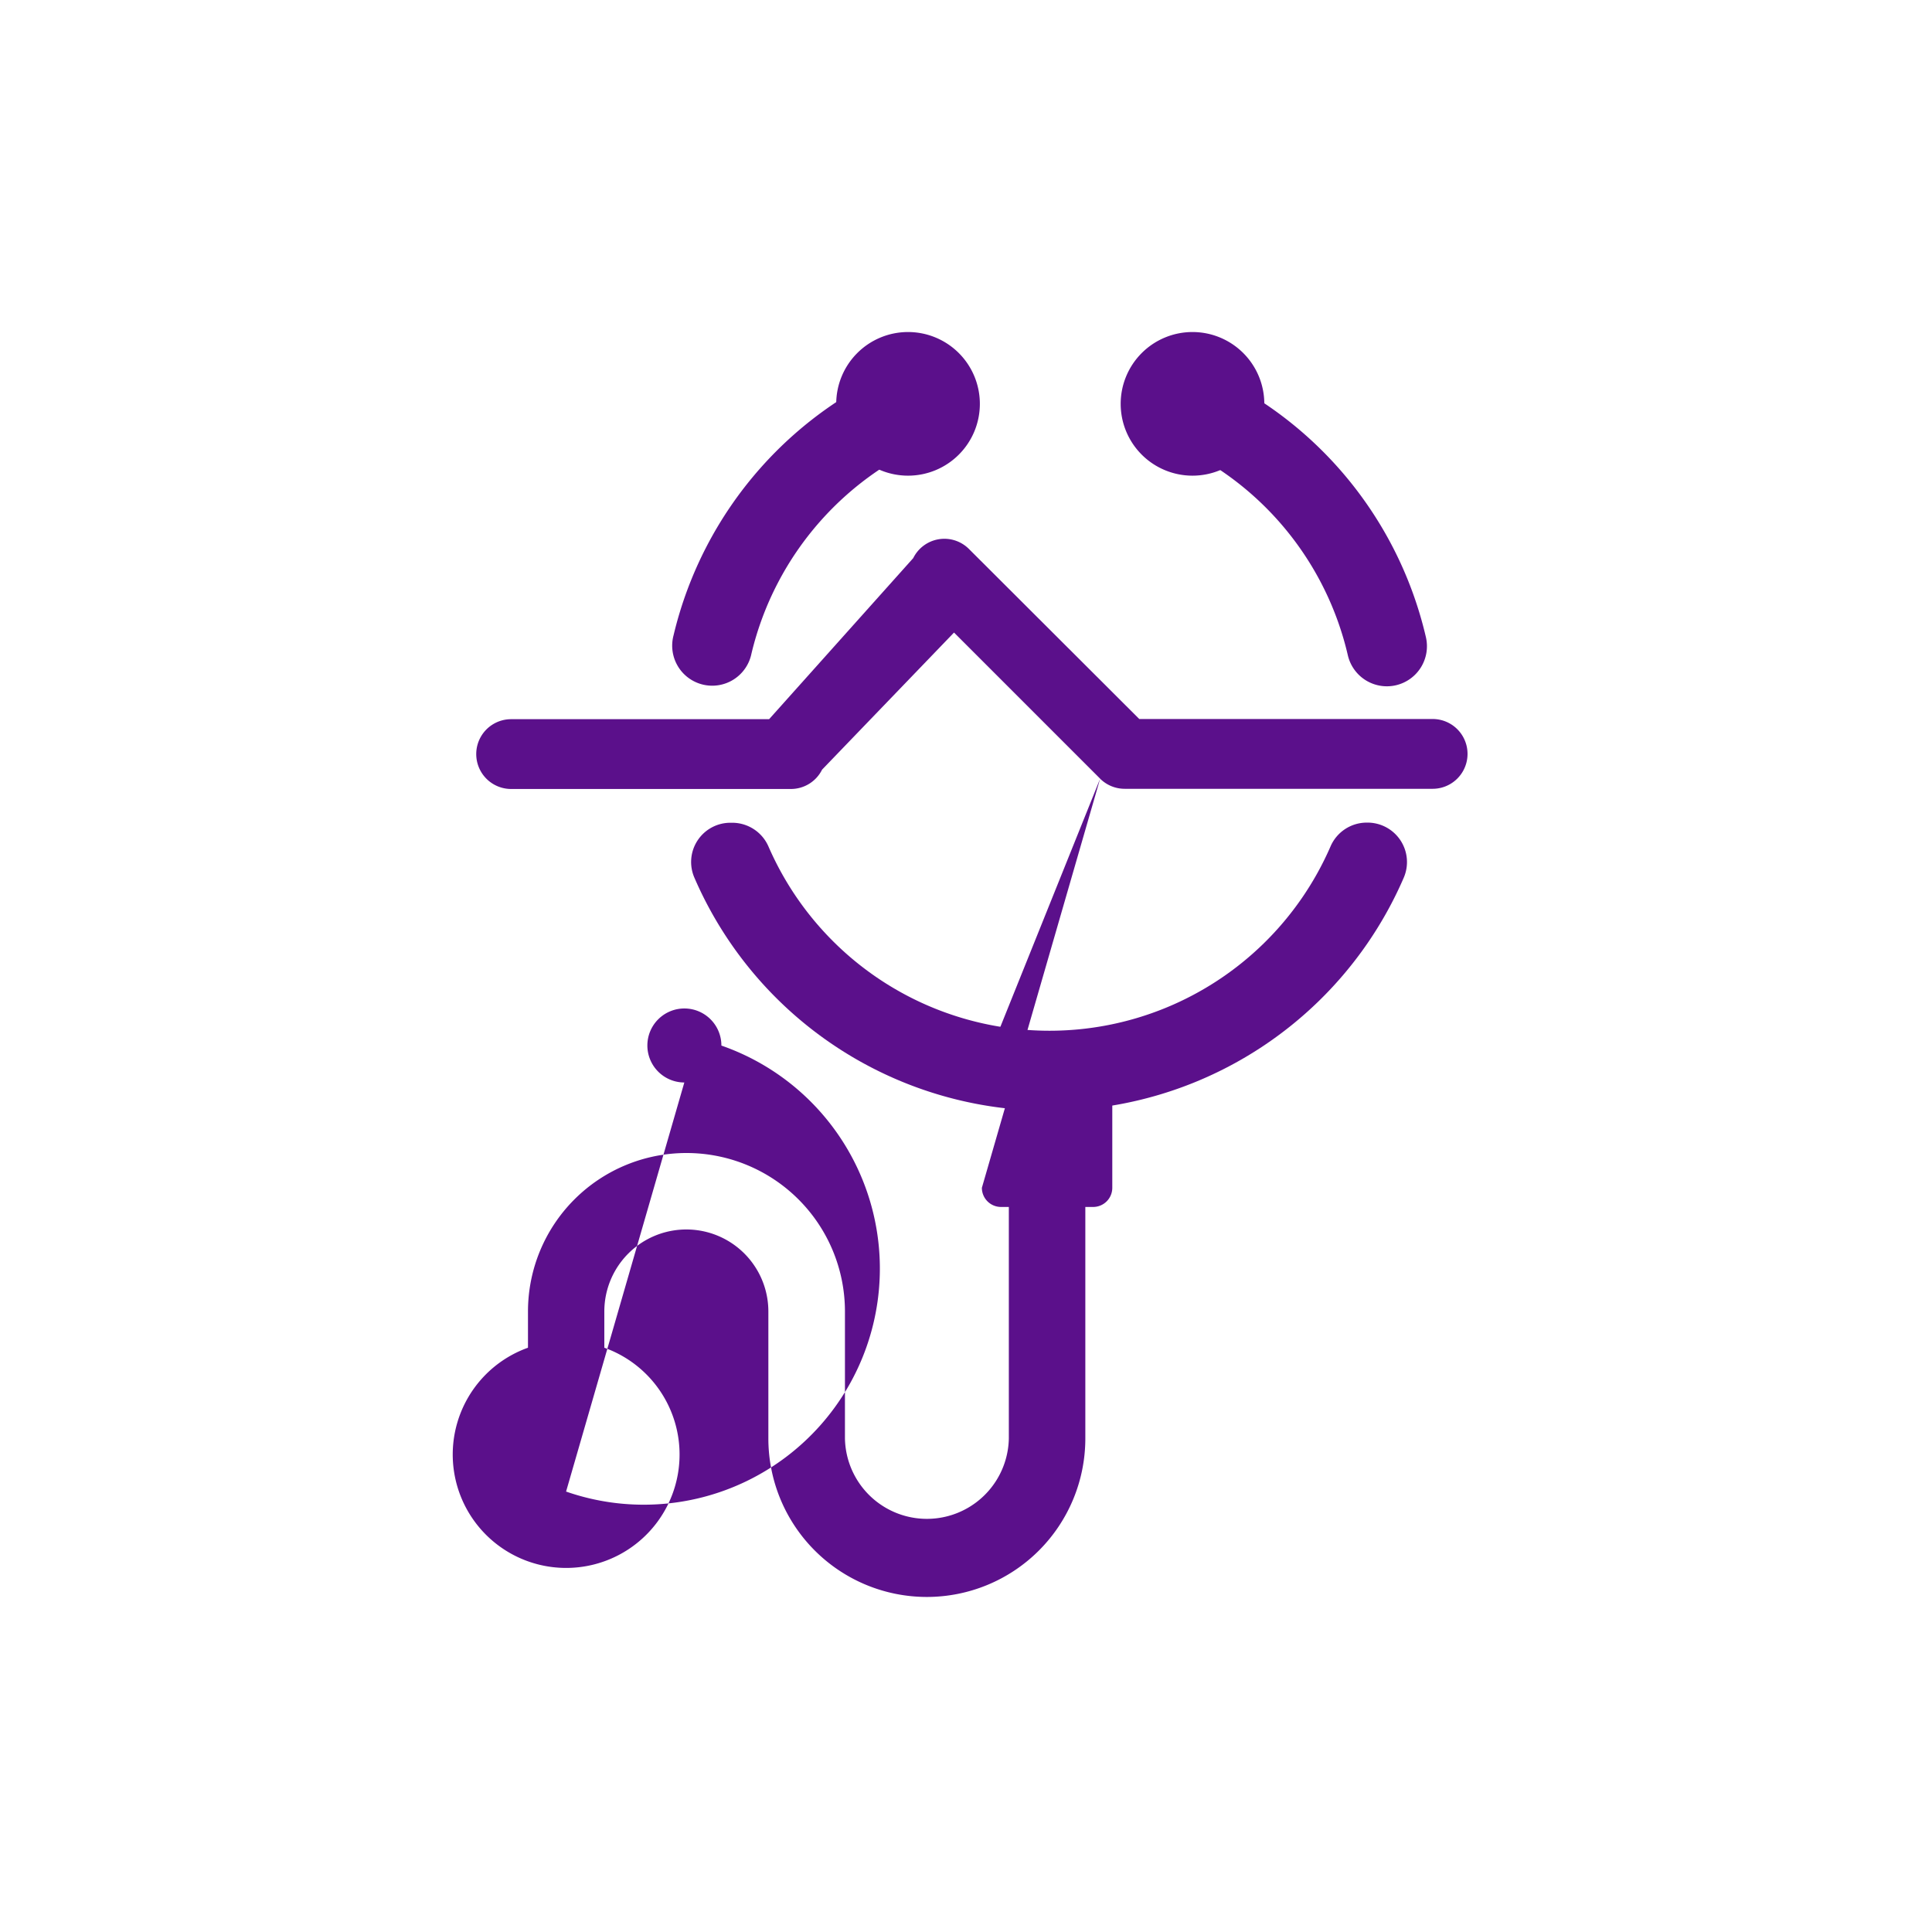
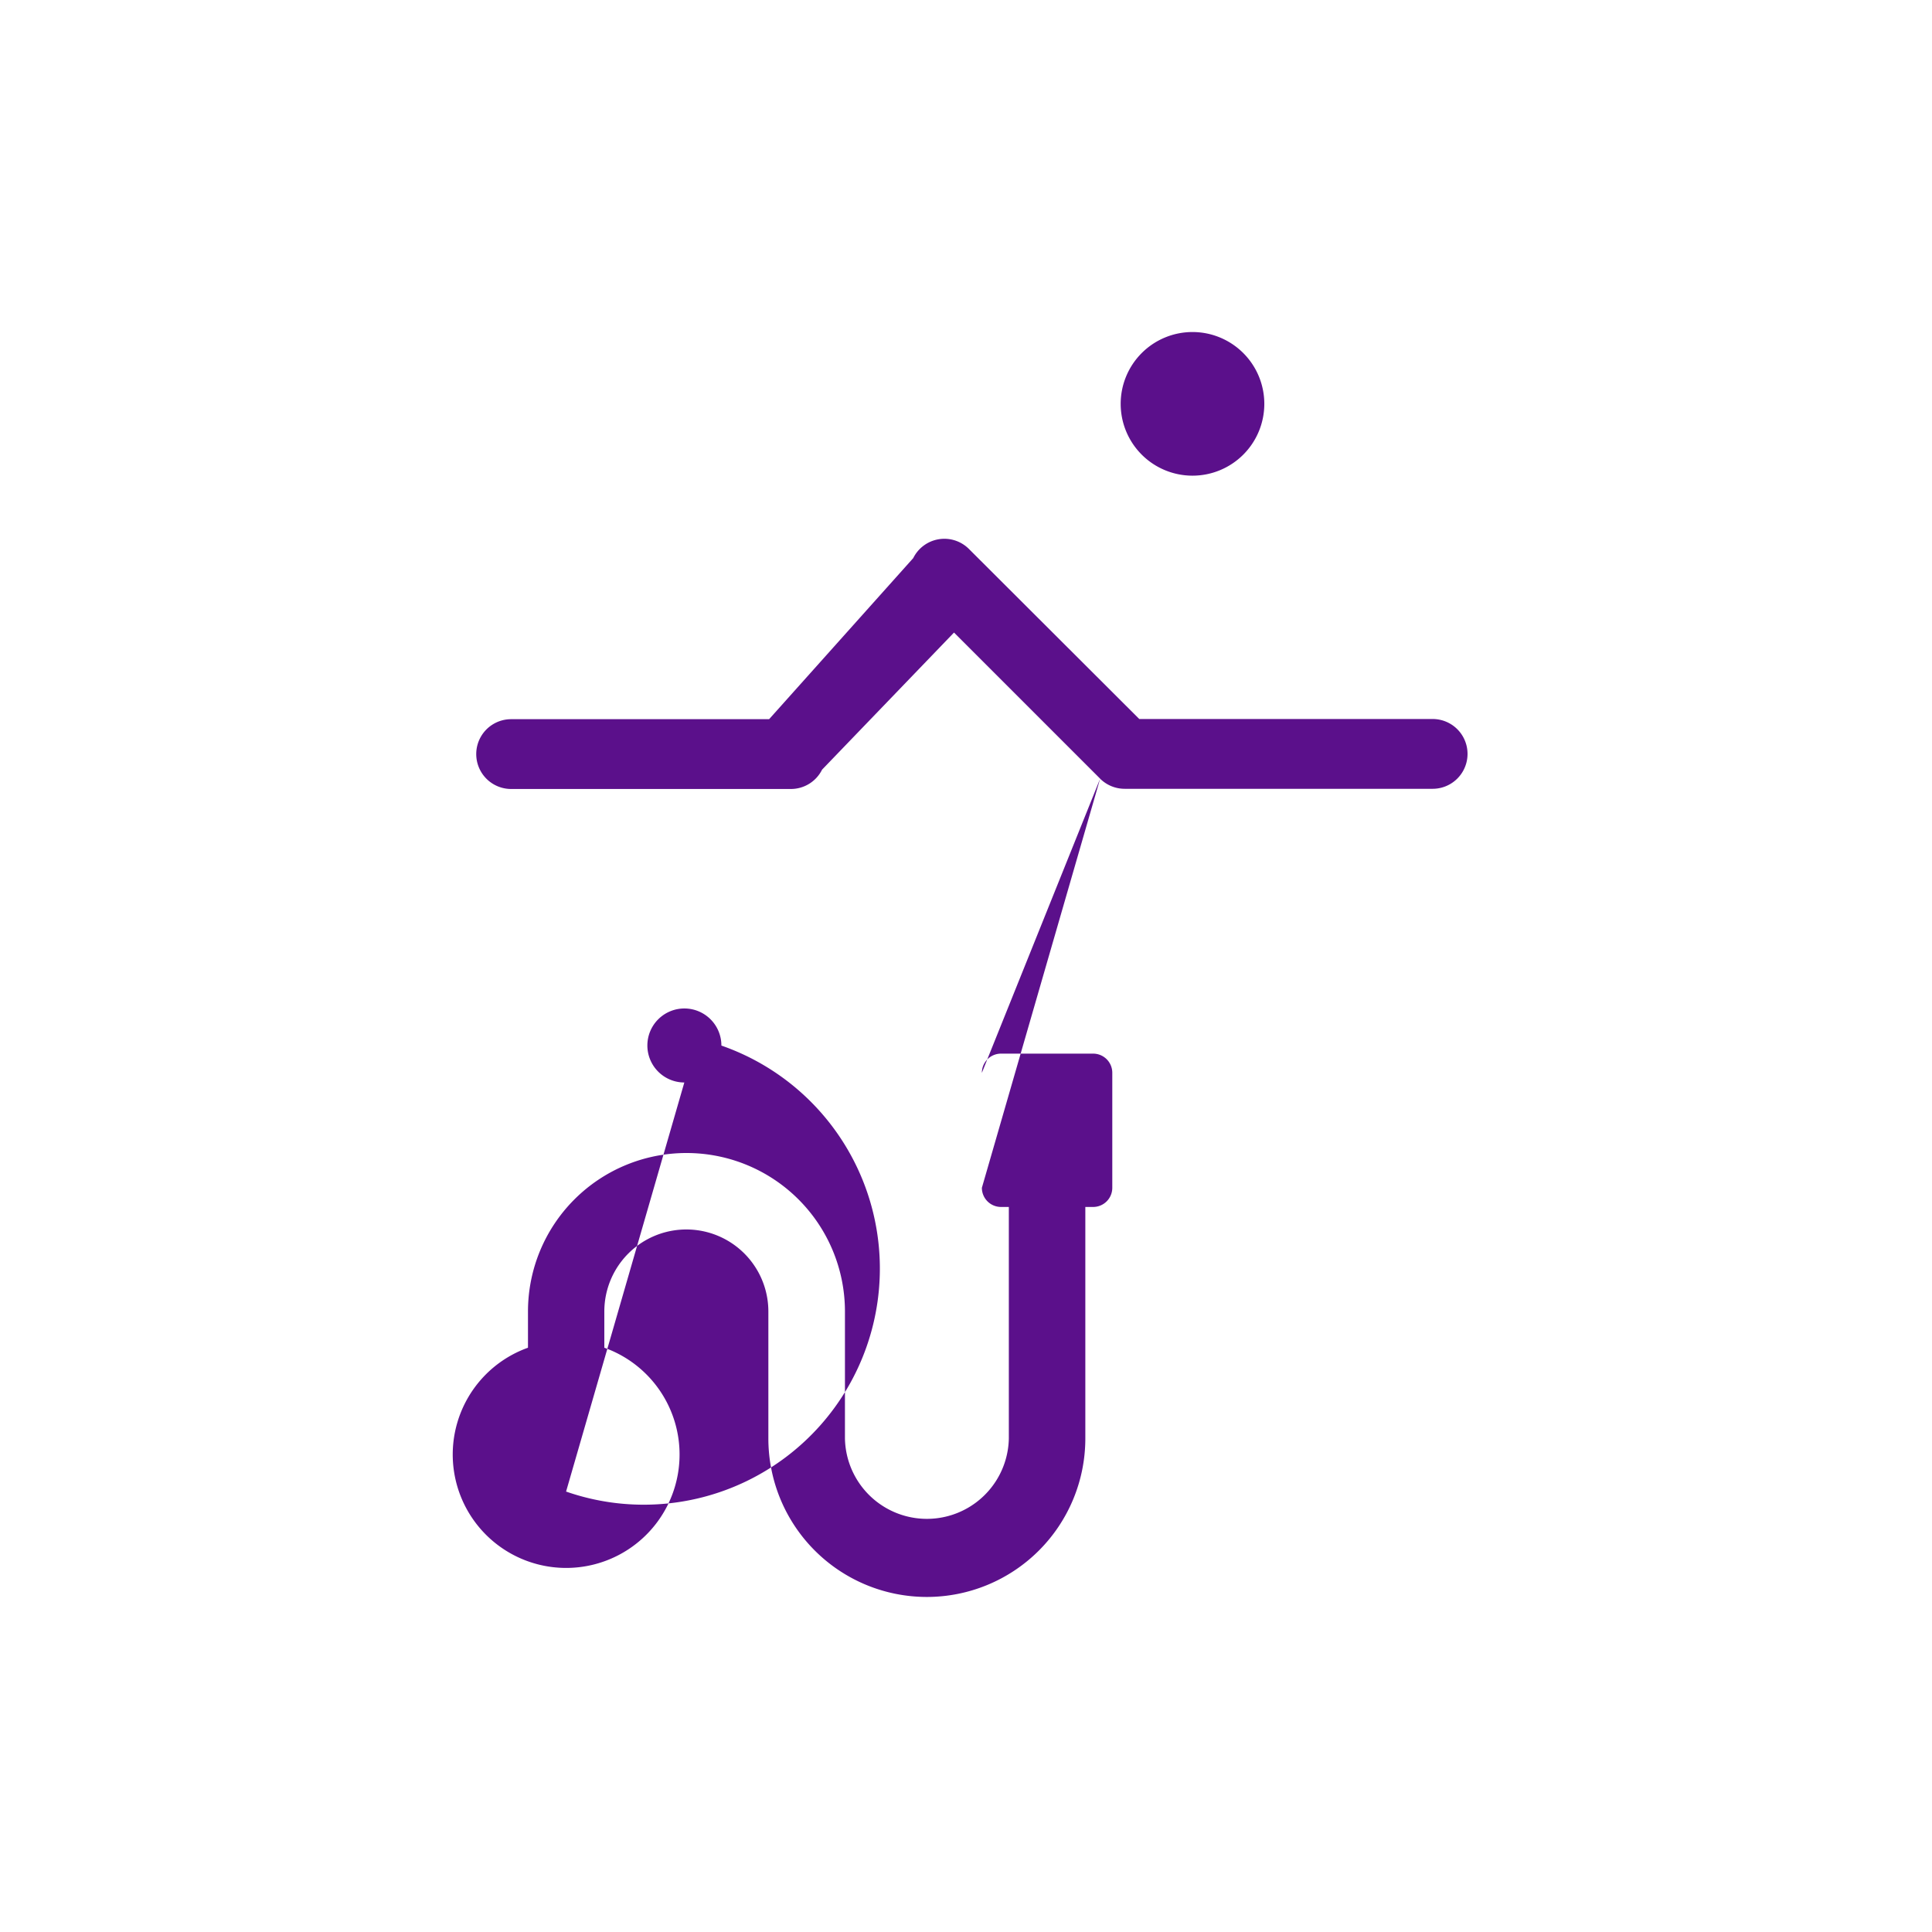
<svg xmlns="http://www.w3.org/2000/svg" width="64" height="64" viewBox="0 0 64 64">
  <g id="组_283" data-name="组 283" transform="translate(16182 -16191)">
-     <rect id="矩形_272" data-name="矩形 272" width="64" height="64" transform="translate(-16182 16191)" fill="none" />
    <g id="组_282" data-name="组 282" transform="translate(-16353.9 16095.699)">
      <path id="路径_54" data-name="路径 54" d="M208.343,246.977a1.152,1.152,0,0,0,.815.335h10.2a1.156,1.156,0,1,0,0-2.312h-9.718L204,239.37a1.151,1.151,0,0,0-1.848.3l-4.774,5.336h-8.546a1.156,1.156,0,1,0,0,2.312H198.1a1.153,1.153,0,0,0,1.032-.64l4.371-4.542,4.841,4.841Zm0,0-3.917,13.552a.634.634,0,0,0,.635.635h.258v7.669a2.715,2.715,0,0,1-5.429,0v-4.206a5.249,5.249,0,1,0-10.5,0v1.2a3.757,3.757,0,1,0,2.529,0v-1.2a2.717,2.717,0,0,1,5.434,0v4.206a5.249,5.249,0,1,0,10.5,0v-7.669h.258a.634.634,0,0,0,.635-.635V256.72a.634.634,0,0,0-.635-.635h-3.05a.634.634,0,0,0-.635.635Zm-13.774,10.064a1.226,1.226,0,1,1,1.228-1.223A1.234,1.234,0,0,1,190.652,270.592Zm0,0" transform="translate(0 -125.881)" fill="#5b108b" />
-       <path id="路径_55" data-name="路径 55" d="M336.319,123.9a1.338,1.338,0,0,0-.464.083,12.831,12.831,0,0,0-8,9.057,1.326,1.326,0,1,0,2.58.609,10.179,10.179,0,0,1,6.343-7.179,1.324,1.324,0,0,0-.454-2.57Zm8.438.088a1.325,1.325,0,1,0-.939,2.477,10.161,10.161,0,0,1,6.374,7.235,1.327,1.327,0,1,0,2.586-.6A12.812,12.812,0,0,0,344.757,123.988Zm6.059,15.255a1.307,1.307,0,0,0-1.2.795,10.151,10.151,0,0,1-18.615,0,1.31,1.31,0,0,0-1.2-.79h-.052a1.3,1.3,0,0,0-1.2,1.827,12.8,12.8,0,0,0,23.492,0,1.307,1.307,0,0,0-1.2-1.832h-.036Z" transform="translate(-133.643 -16.692)" fill="#5b108b" />
-       <path id="路径_56" data-name="路径 56" d="M435.379,108.679m-2.379,0a2.379,2.379,0,1,0,2.379-2.379A2.379,2.379,0,0,0,433,108.679Z" transform="translate(-233.399 0)" fill="#5b108b" />
+       <path id="路径_56" data-name="路径 56" d="M435.379,108.679m-2.379,0A2.379,2.379,0,0,0,433,108.679Z" transform="translate(-233.399 0)" fill="#5b108b" />
      <path id="路径_57" data-name="路径 57" d="M617.979,108.679m-2.379,0a2.379,2.379,0,1,0,2.379-2.379A2.379,2.379,0,0,0,615.6,108.679Z" transform="translate(-406.576 0)" fill="#5b108b" />
    </g>
  </g>
</svg>